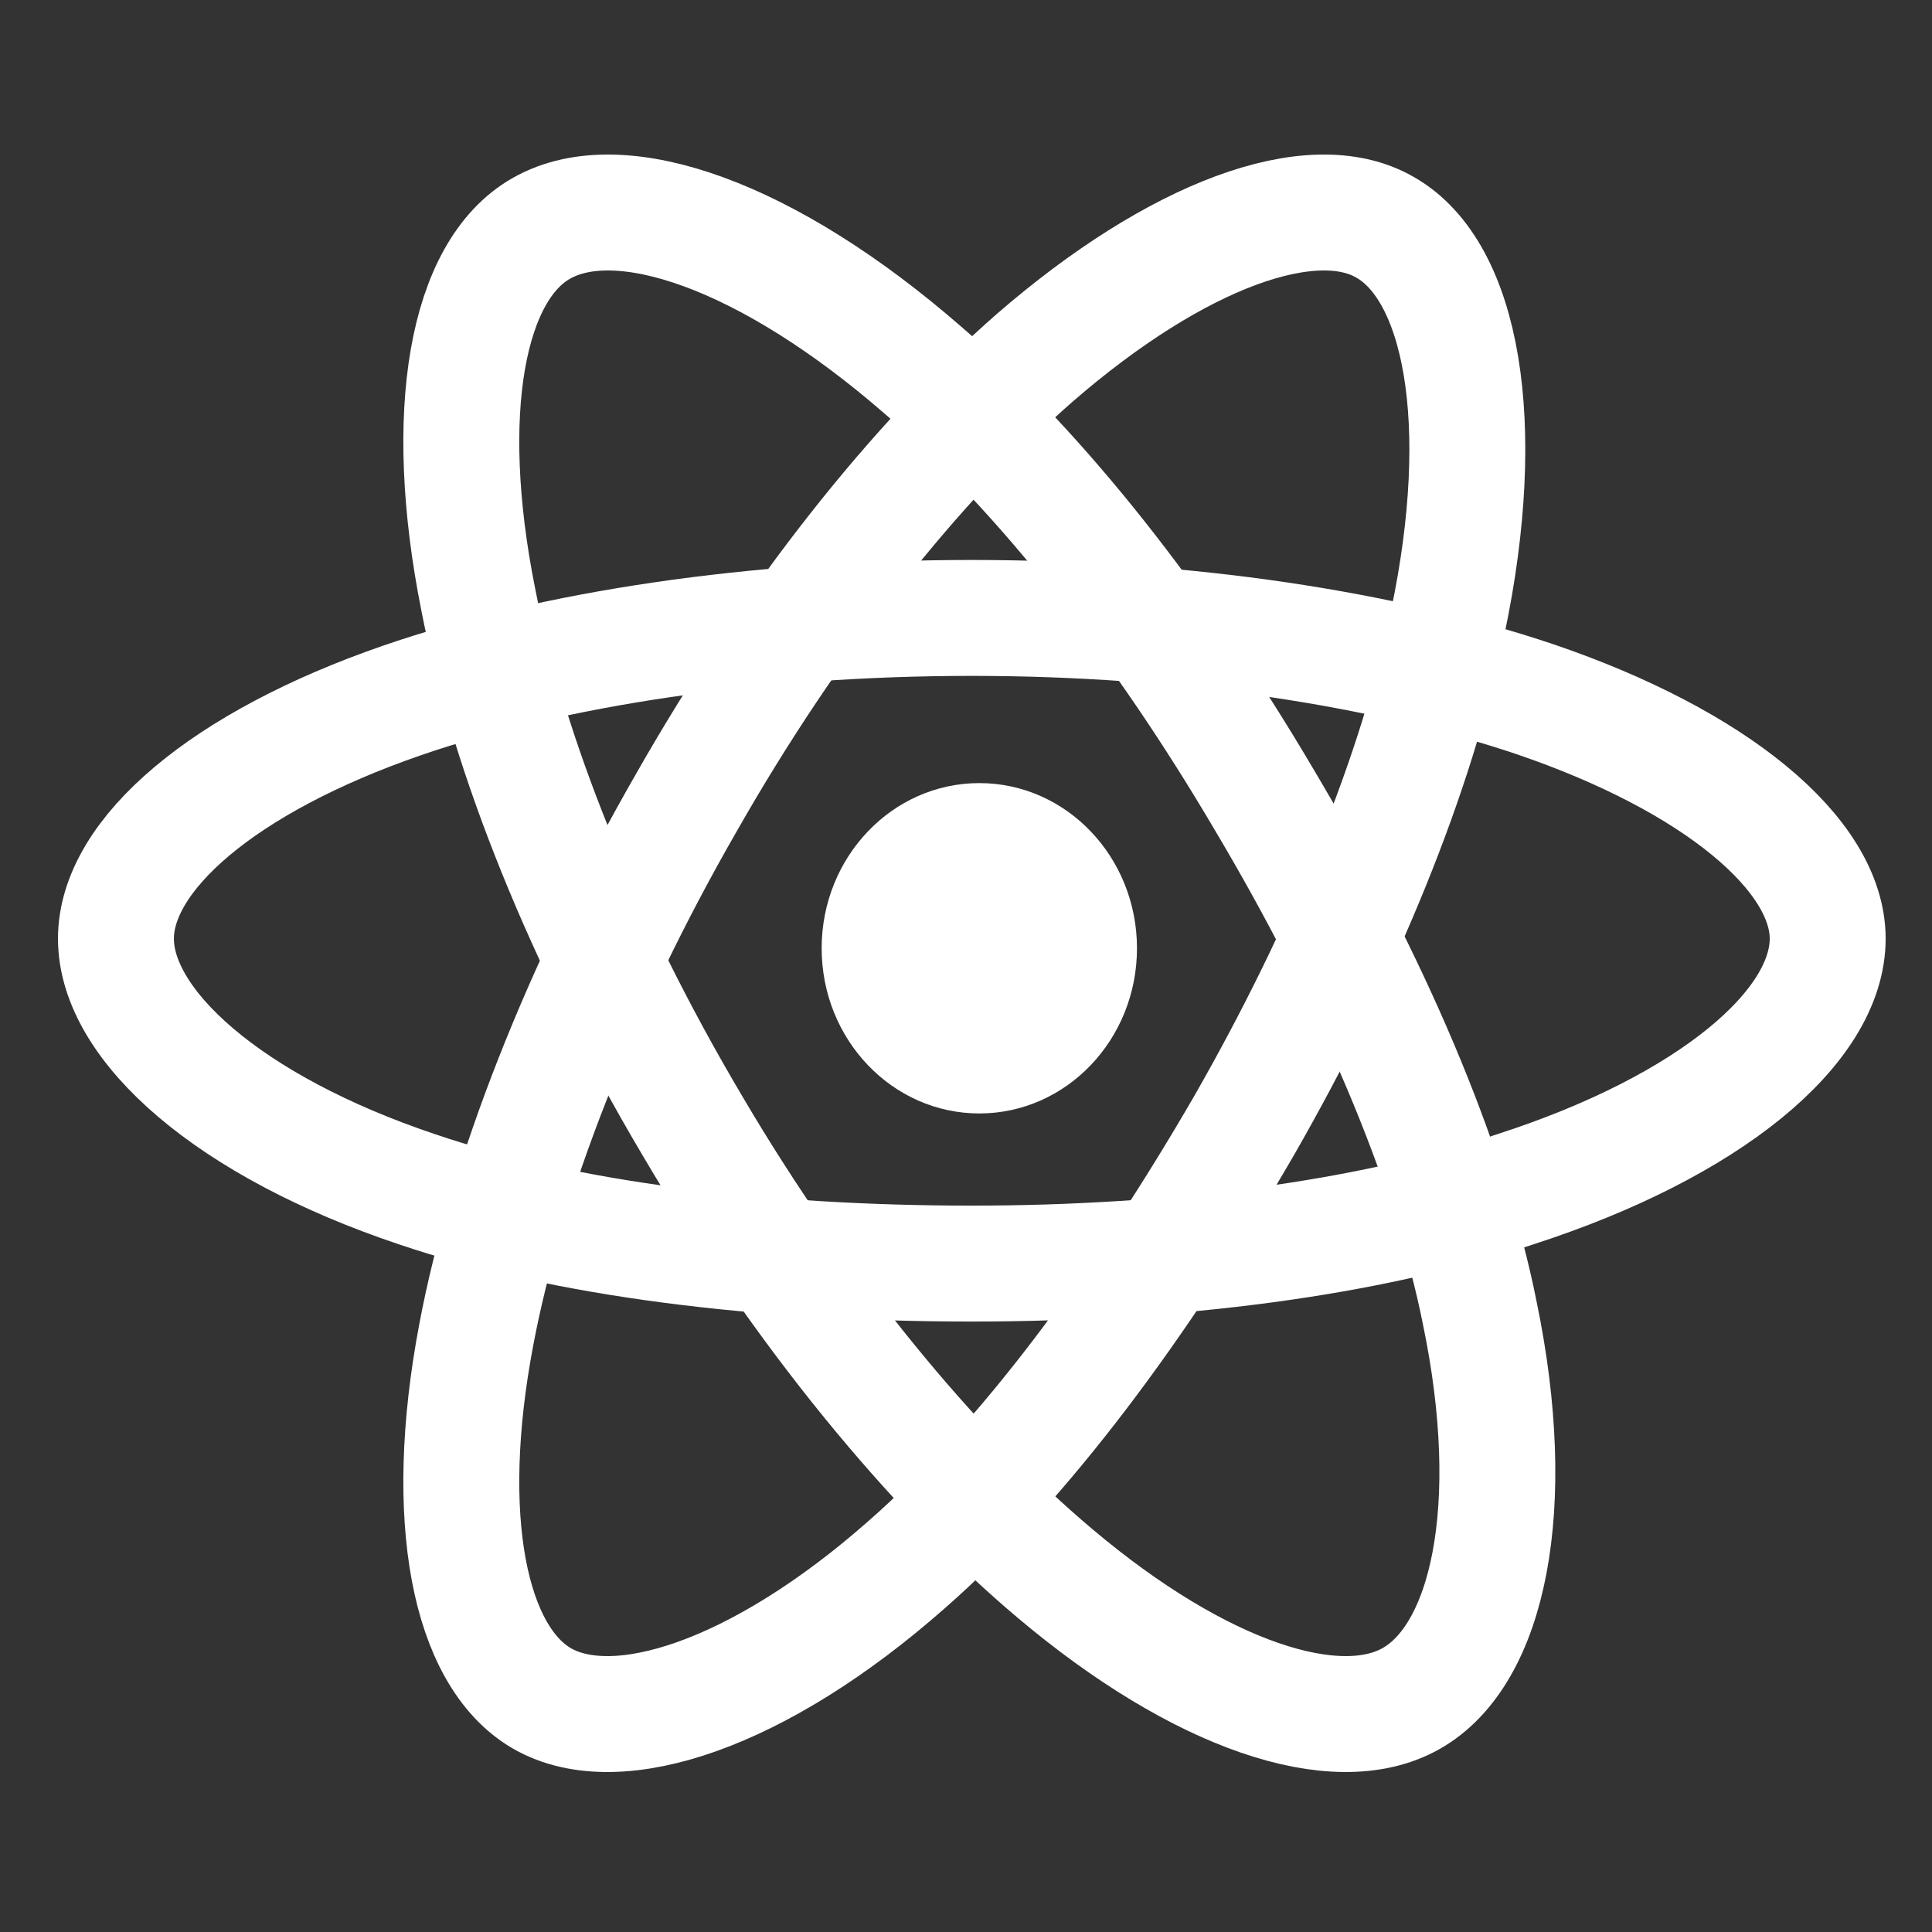
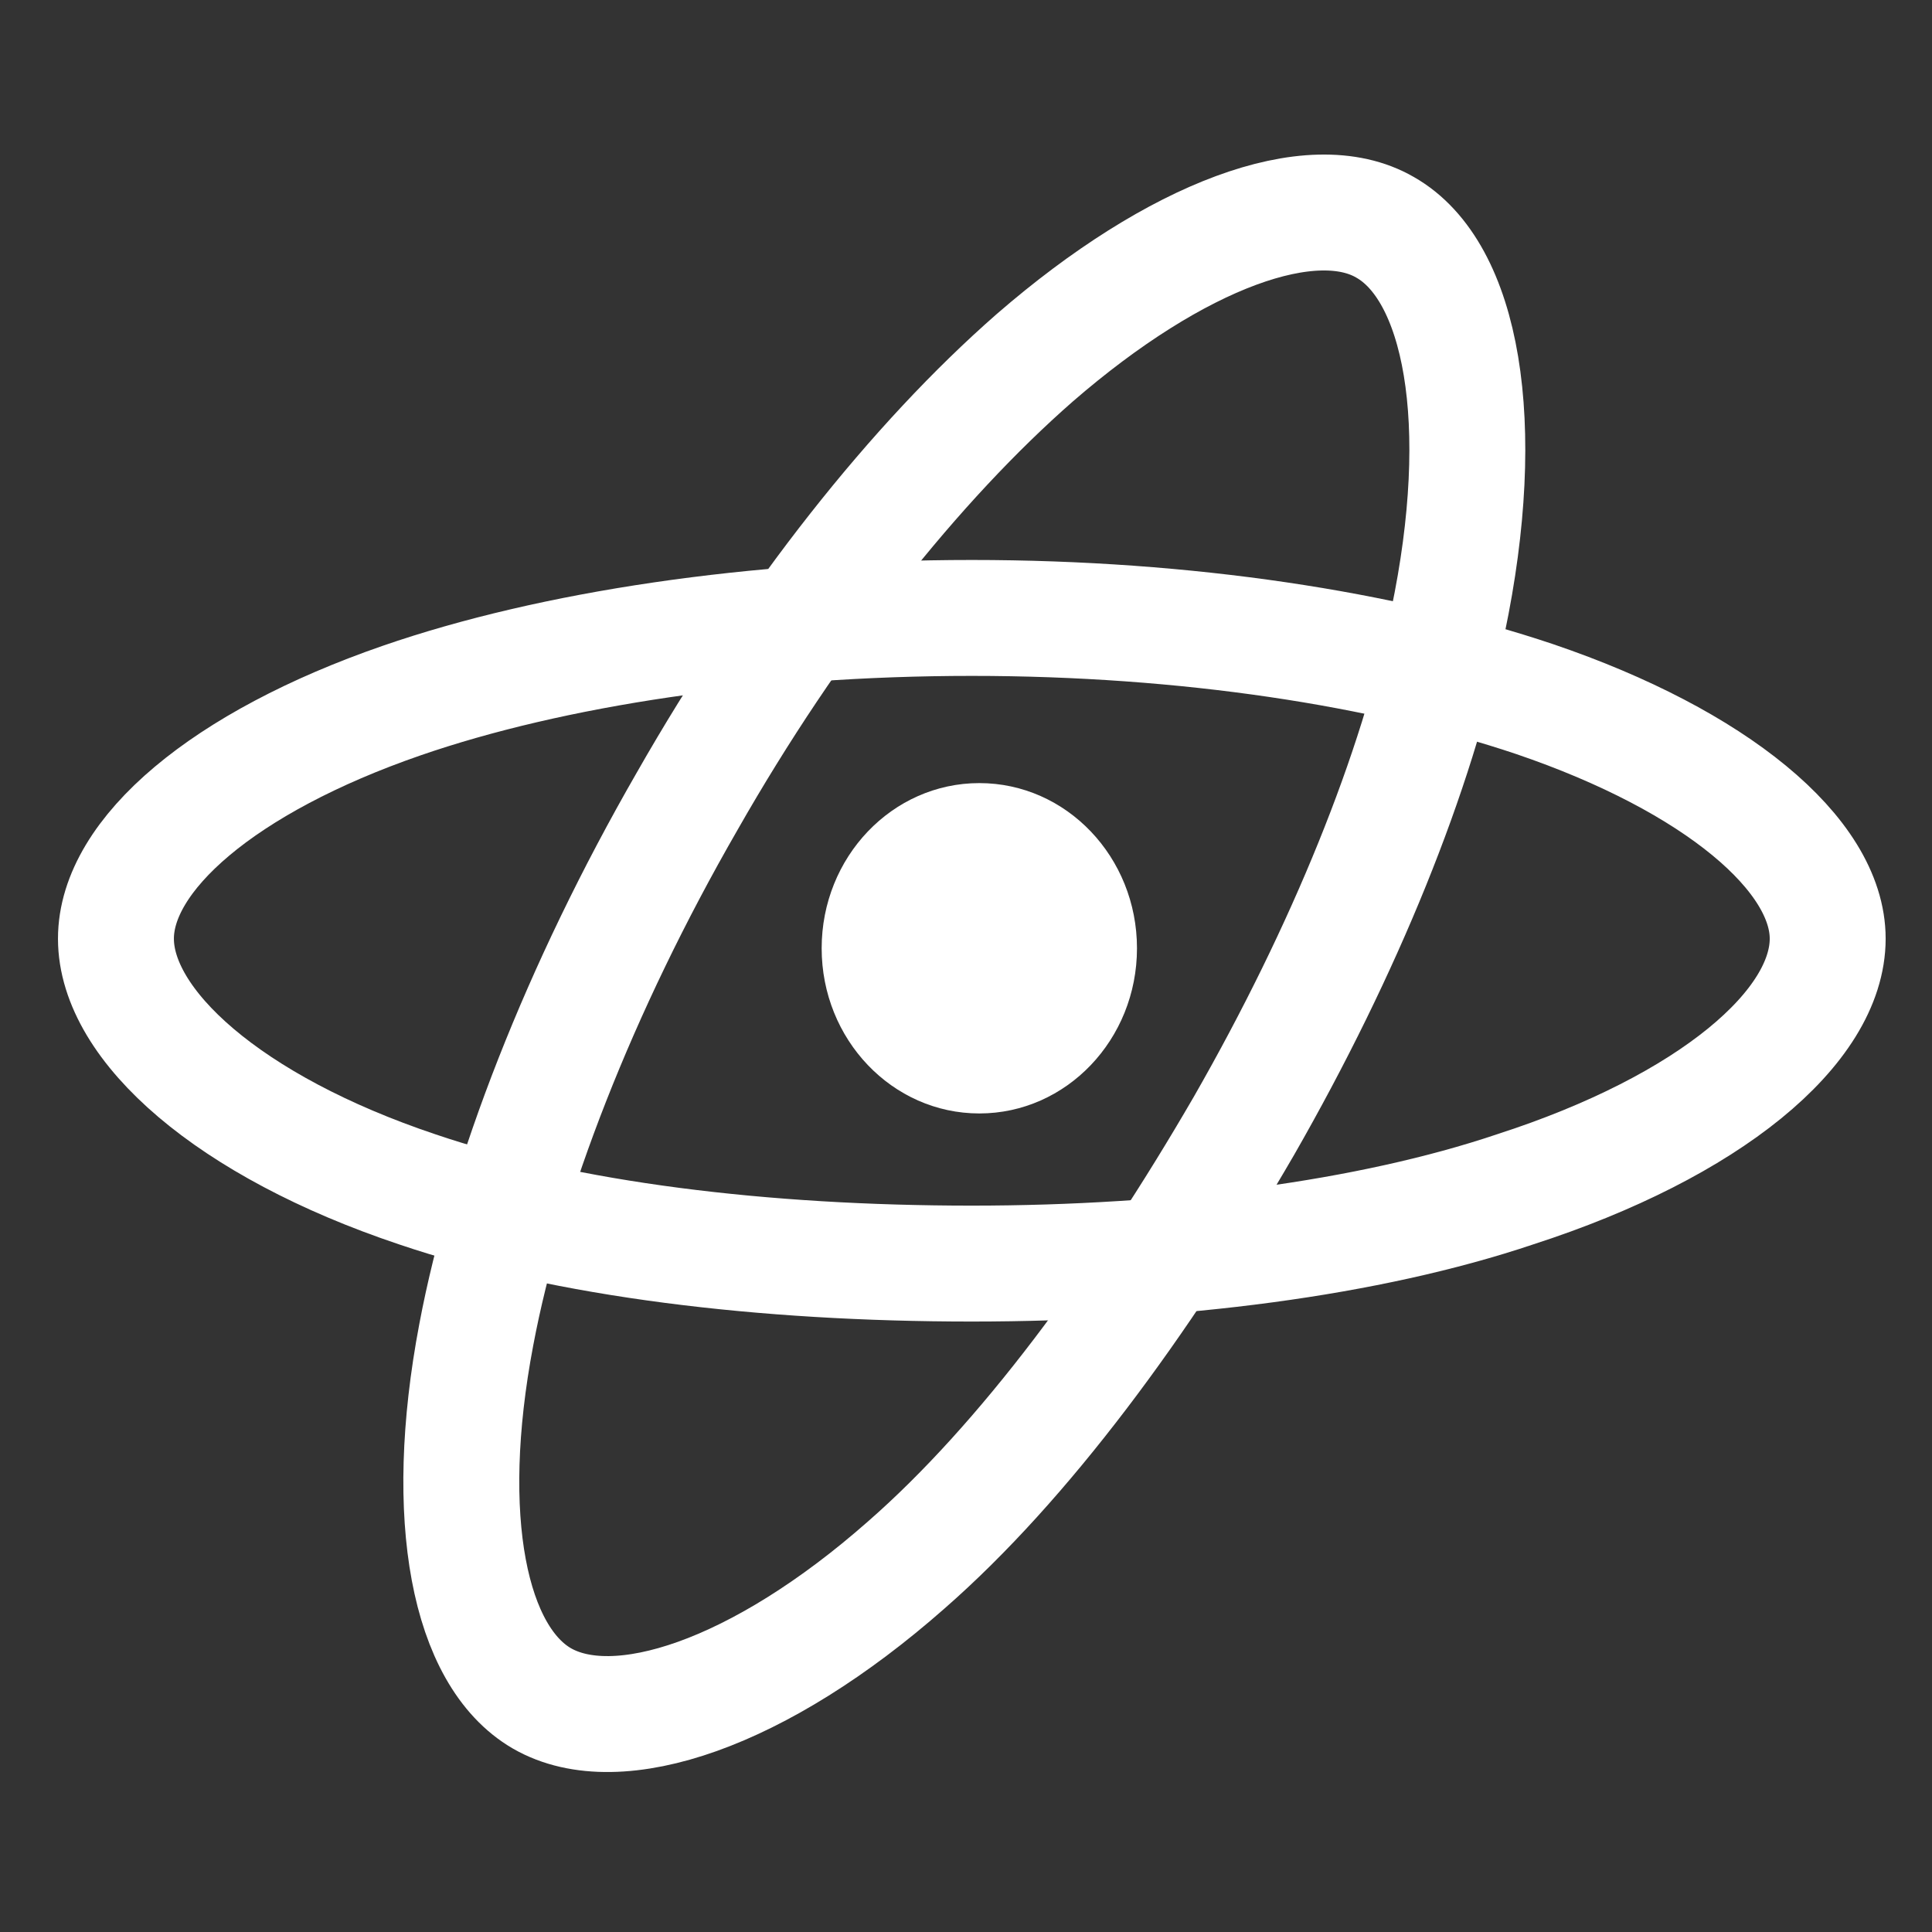
<svg xmlns="http://www.w3.org/2000/svg" width="100" height="100" viewBox="0 0 100 100" fill="none">
  <rect x="0" y="0" width="100" height="100" fill="#333333" stroke="none" />
  <path d="M50.69 57.632C55.197 57.632 58.85 53.804 58.85 49.083C58.85 44.361 55.197 40.533 50.69 40.533C46.183 40.533 42.529 44.361 42.529 49.083C42.529 53.804 46.183 57.632 50.69 57.632Z" fill="white" />
  <path fill-rule="evenodd" clip-rule="evenodd" d="M50.301 31.984C61.431 31.984 71.682 33.579 79.444 36.189C88.816 39.378 94.601 44.235 94.601 48.585C94.601 53.152 88.523 58.299 78.419 61.561C70.877 64.099 60.845 65.403 50.301 65.403C39.537 65.403 29.286 64.171 21.598 61.561C11.859 58.299 6.001 53.08 6.001 48.585C6.001 44.235 11.566 39.451 20.792 36.261C28.554 33.579 39.098 31.984 50.301 31.984Z" stroke="white" stroke-width="6" />
  <path fill-rule="evenodd" clip-rule="evenodd" d="M35.562 41.481C40.981 31.963 47.412 23.899 53.554 18.522C60.924 12.129 67.933 9.586 71.69 11.765C75.665 14.018 77.11 21.864 74.942 32.181C73.352 39.955 69.595 49.182 64.392 58.264C59.045 67.491 52.976 75.701 46.906 81.004C39.319 87.689 31.949 90.159 28.047 87.907C24.29 85.727 22.845 78.607 24.651 69.089C26.169 61.025 29.998 51.144 35.562 41.481Z" stroke="white" stroke-width="6" />
-   <path fill-rule="evenodd" clip-rule="evenodd" d="M35.82 58.236C30.175 48.705 26.313 39.029 24.753 31.026C22.822 21.35 24.159 14.002 28.021 11.819C32.106 9.491 39.757 12.183 47.779 19.167C53.869 24.405 60.109 32.336 65.457 41.43C70.953 50.67 75.038 60.128 76.598 67.985C78.678 78.025 77.044 85.664 73.033 87.92C69.17 90.102 62.114 87.774 54.612 81.445C48.299 76.134 41.465 67.84 35.82 58.236Z" stroke="white" stroke-width="6" />
</svg>